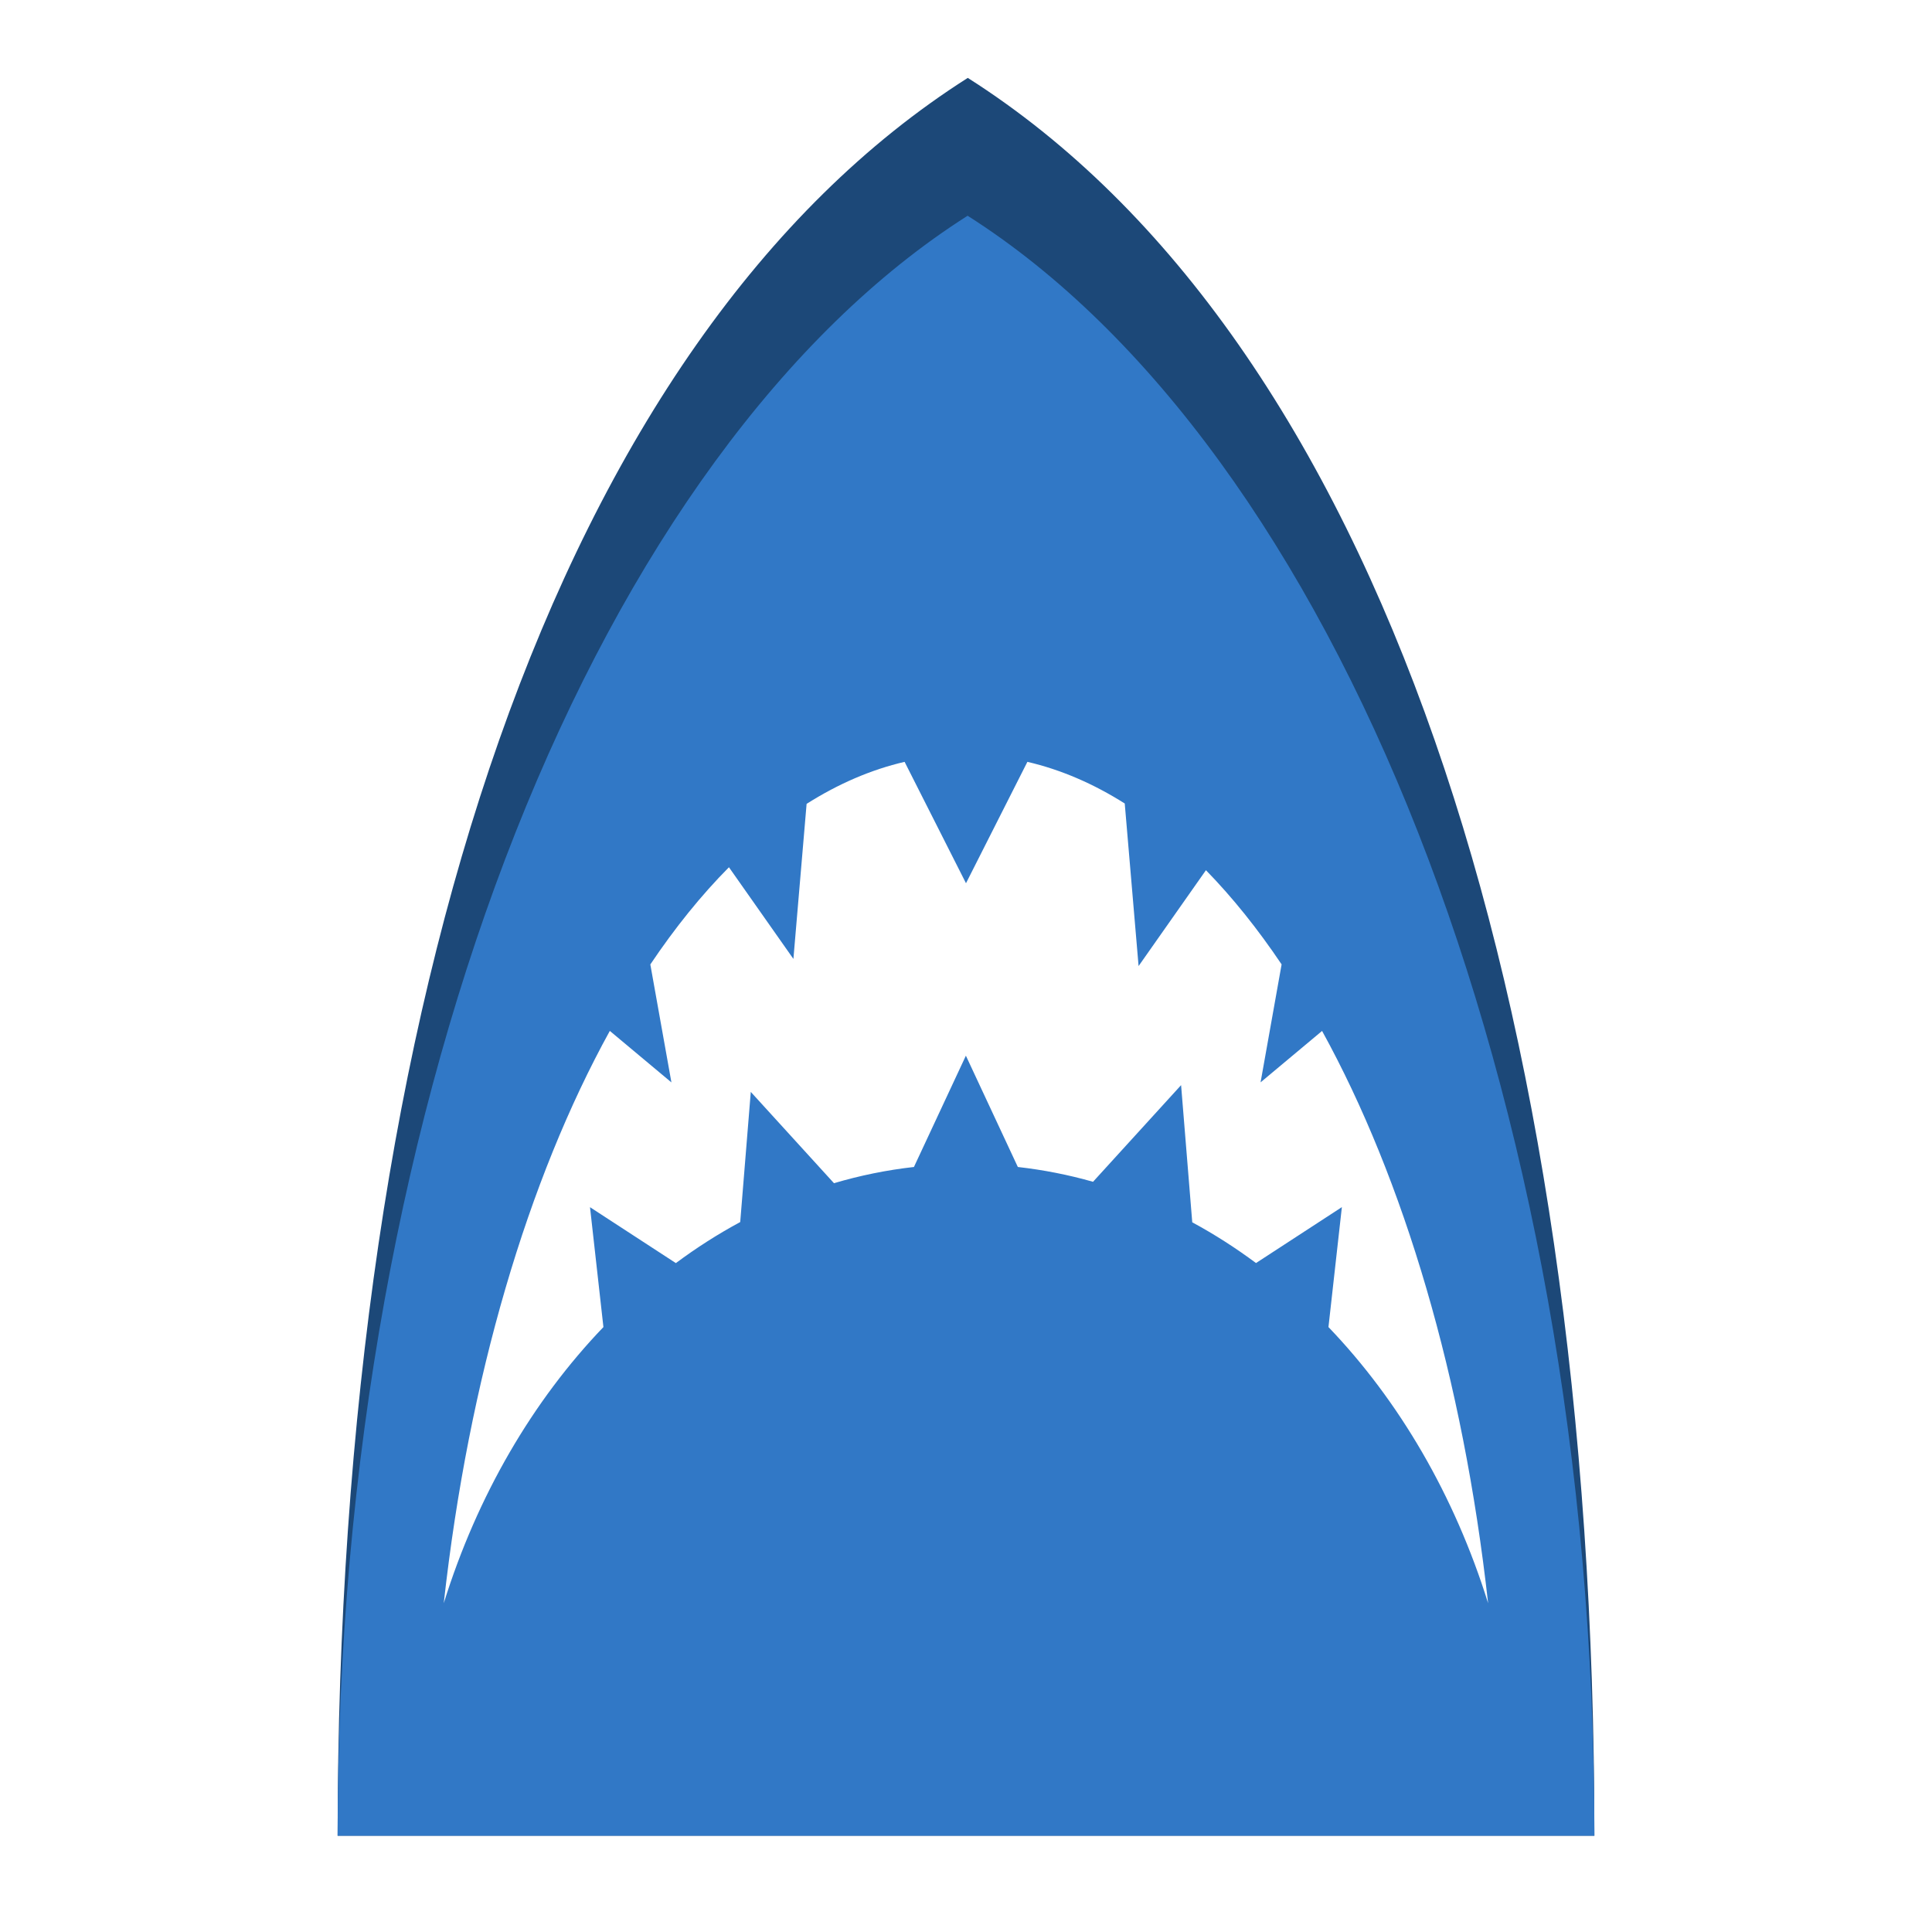
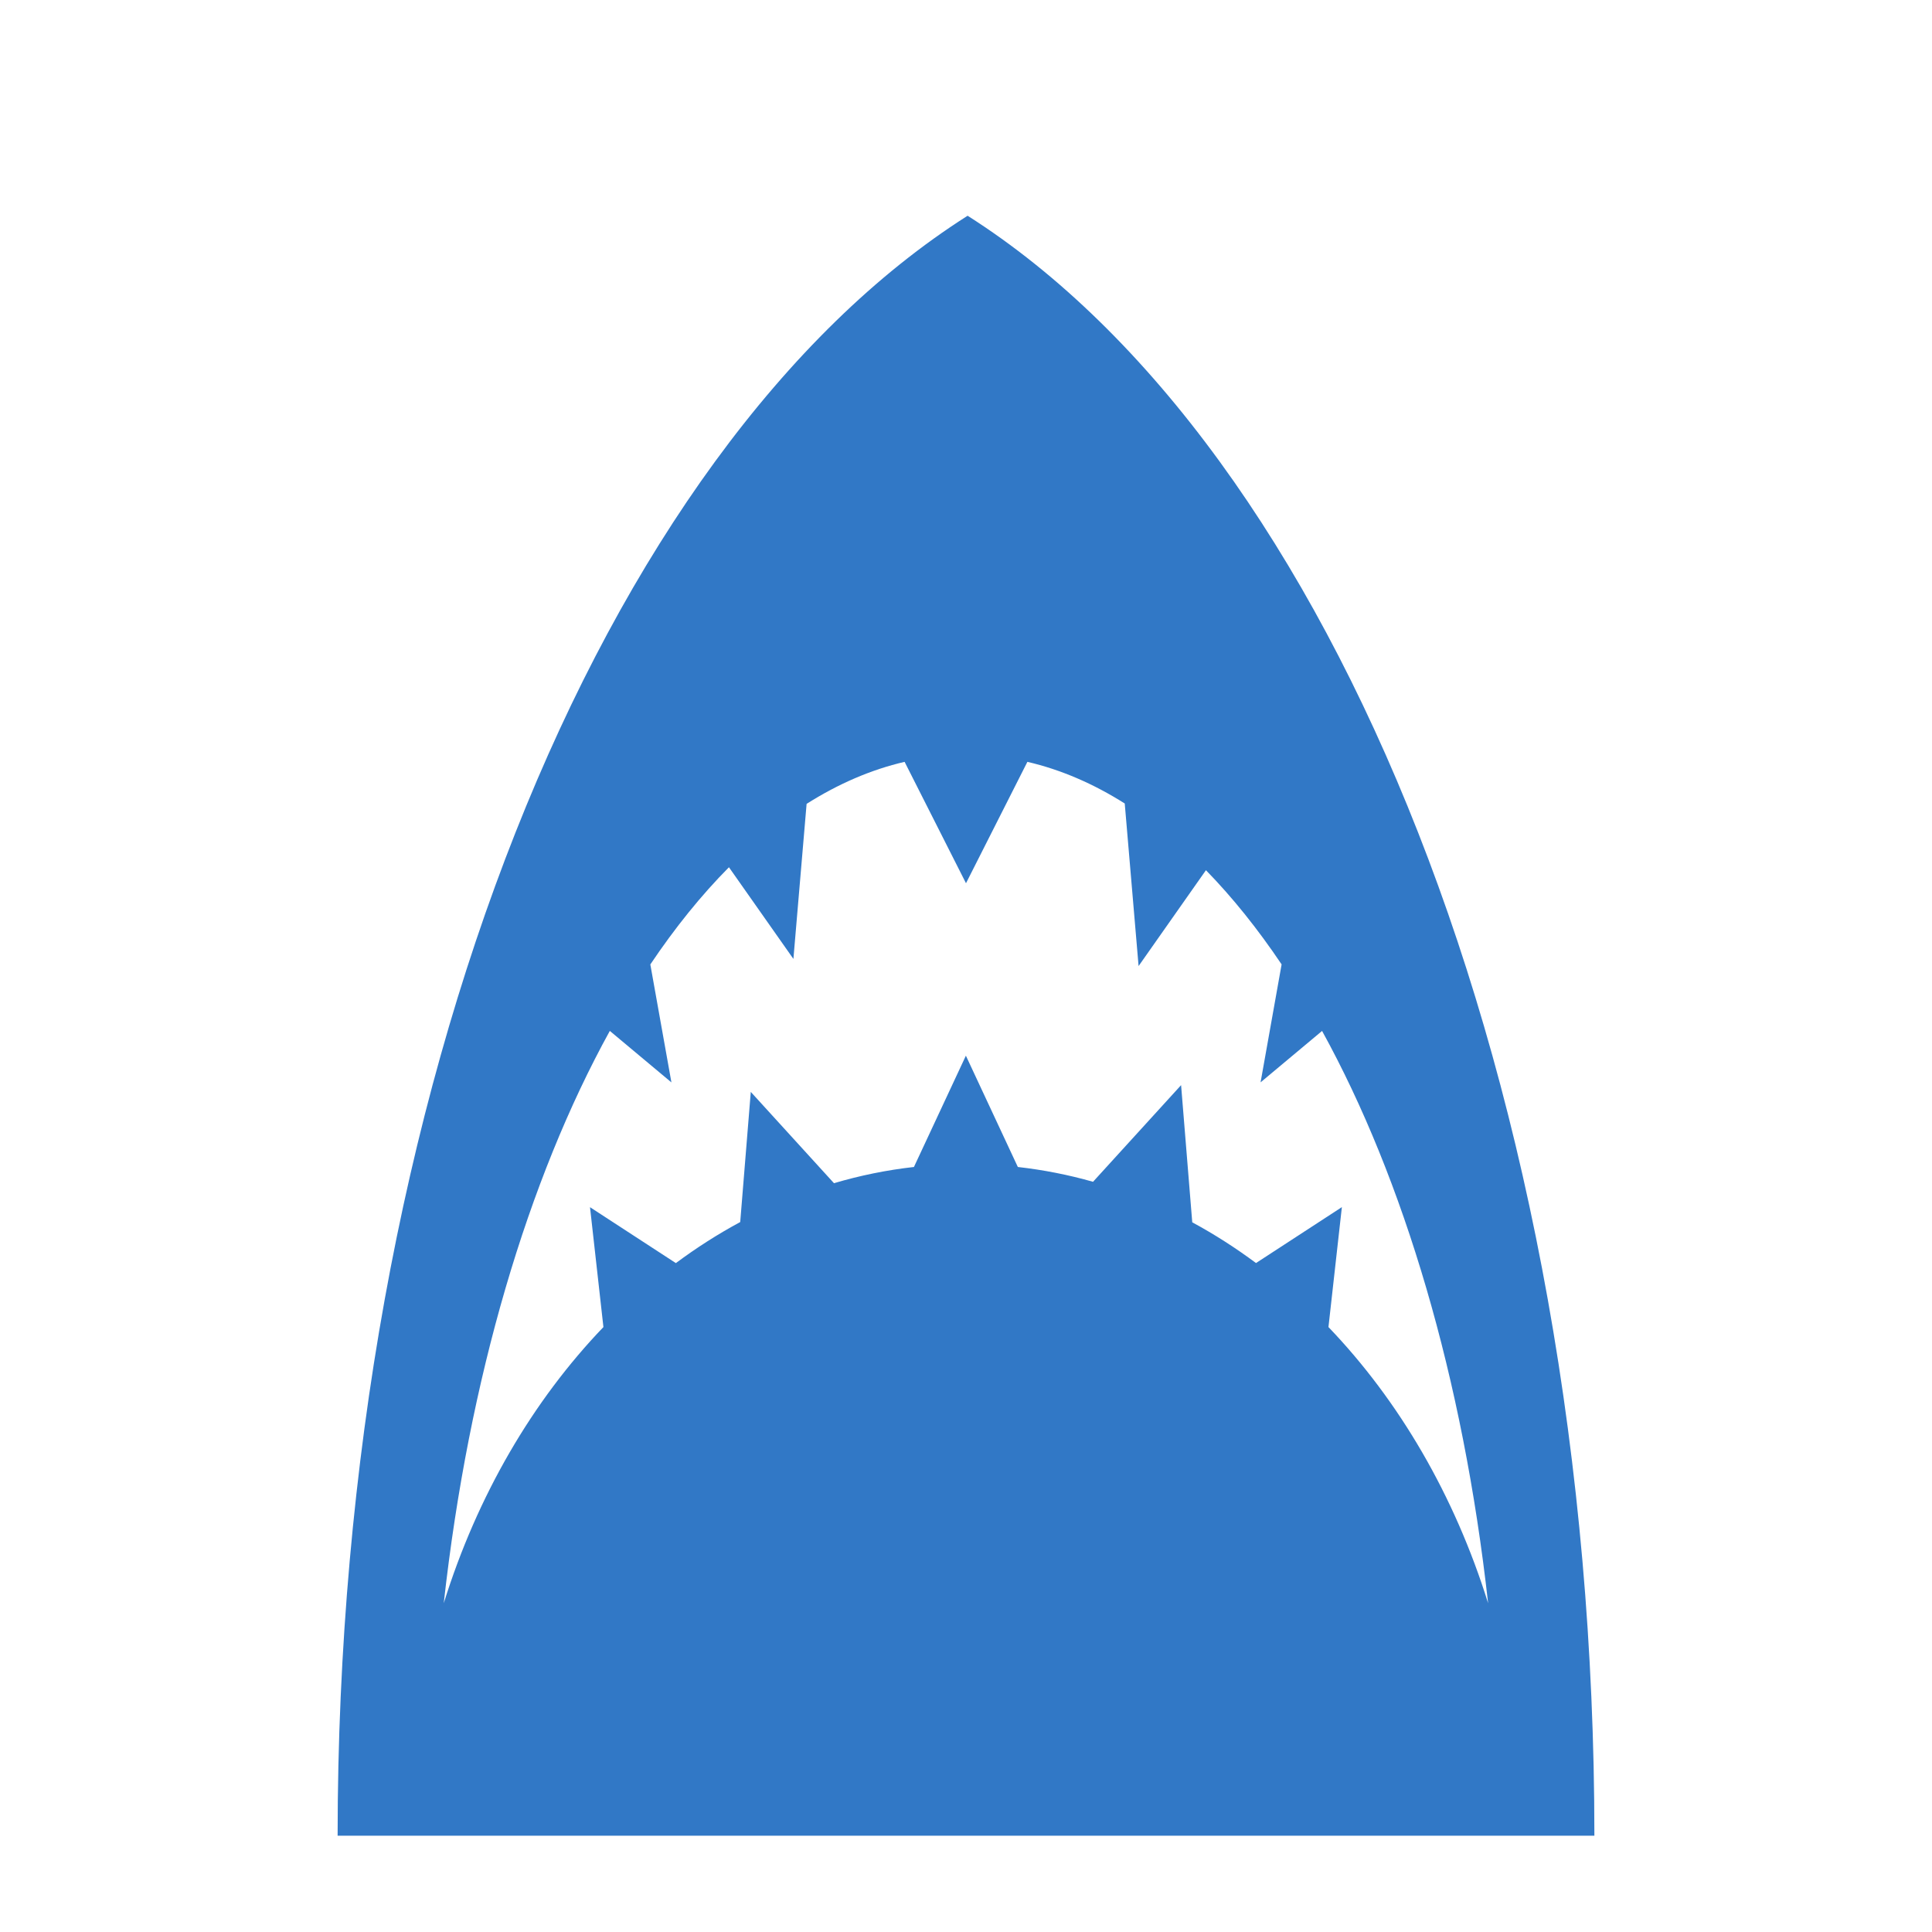
<svg xmlns="http://www.w3.org/2000/svg" fill="#000000" width="900" height="900" viewBox="0 0 36 36" version="1.1" id="svg1">
  <defs id="defs1" />
  <title id="title1">shark</title>
-   <path d="M 18.034,1.451 C 10.403,6.298 6.291,18.591 6.291,34.206 H 29.709 c 0,-15.613 -4.045,-27.907 -11.675,-32.754 z m -7.468,15.953 1.284,1.073 -0.44,-2.463 c 0.515,-0.767 1.064,-1.448 1.641,-2.029 l 1.346,1.914 0.276,-3.237 c 0.658,-0.417 1.342,-0.714 2.046,-0.877 l 1.282,2.534 1.282,-2.534 c 0.699,0.162 1.378,0.456 2.032,0.869 l 0.289,3.394 1.406,-2.001 c 0.555,0.568 1.082,1.227 1.58,1.966 l -0.439,2.463 1.284,-1.073 c 1.706,3.099 2.943,7.247 3.467,11.948 -0.067,3.89 -21.752,2.321 -21.804,-0.001 0.522,-4.7 1.759,-8.849 3.467,-11.947 z" id="path2" style="display:inline;fill:#1c4878;fill-opacity:1;stroke-width:1.12" />
  <path d="M 18.03,4.02 C 11.22,8.346 6.291,20.27 6.291,34.206 H 29.709 c 0,-13.935 -4.869,-25.86 -11.679,-30.186 z m -6.665,15.191 1.146,0.958 -0.393,-2.198 c 0.46,-0.685 0.95,-1.292 1.465,-1.811 l 1.201,1.708 0.246,-2.889 c 0.587,-0.372 1.198,-0.637 1.826,-0.783 l 1.144,2.262 1.144,-2.262 c 0.624,0.145 1.23,0.407 1.814,0.776 l 0.258,3.029 1.255,-1.786 c 0.495,0.507 0.966,1.095 1.41,1.755 l -0.392,2.198 1.146,-0.958 c 1.523,2.766 2.627,6.468 3.094,10.664 -0.626,-2.009 -1.659,-3.774 -2.975,-5.146 l 0.25,-2.235 -1.6,1.042 c -0.381,-0.283 -0.777,-0.537 -1.188,-0.759 l -0.208,-2.556 -1.641,1.801 c -0.456,-0.13 -0.924,-0.222 -1.401,-0.276 l -0.968,-2.074 -0.968,2.074 c -0.508,0.057 -1.006,0.159 -1.49,0.302 l -1.55,-1.701 -0.197,2.425 c -0.415,0.224 -0.815,0.479 -1.199,0.765 l -1.6,-1.042 0.25,2.234 c -1.316,1.371 -2.349,3.136 -2.975,5.145 0.466,-4.195 1.57,-7.898 3.094,-10.663 z" id="path1" style="display:inline;fill:#3178c6;fill-opacity:1" />
</svg>